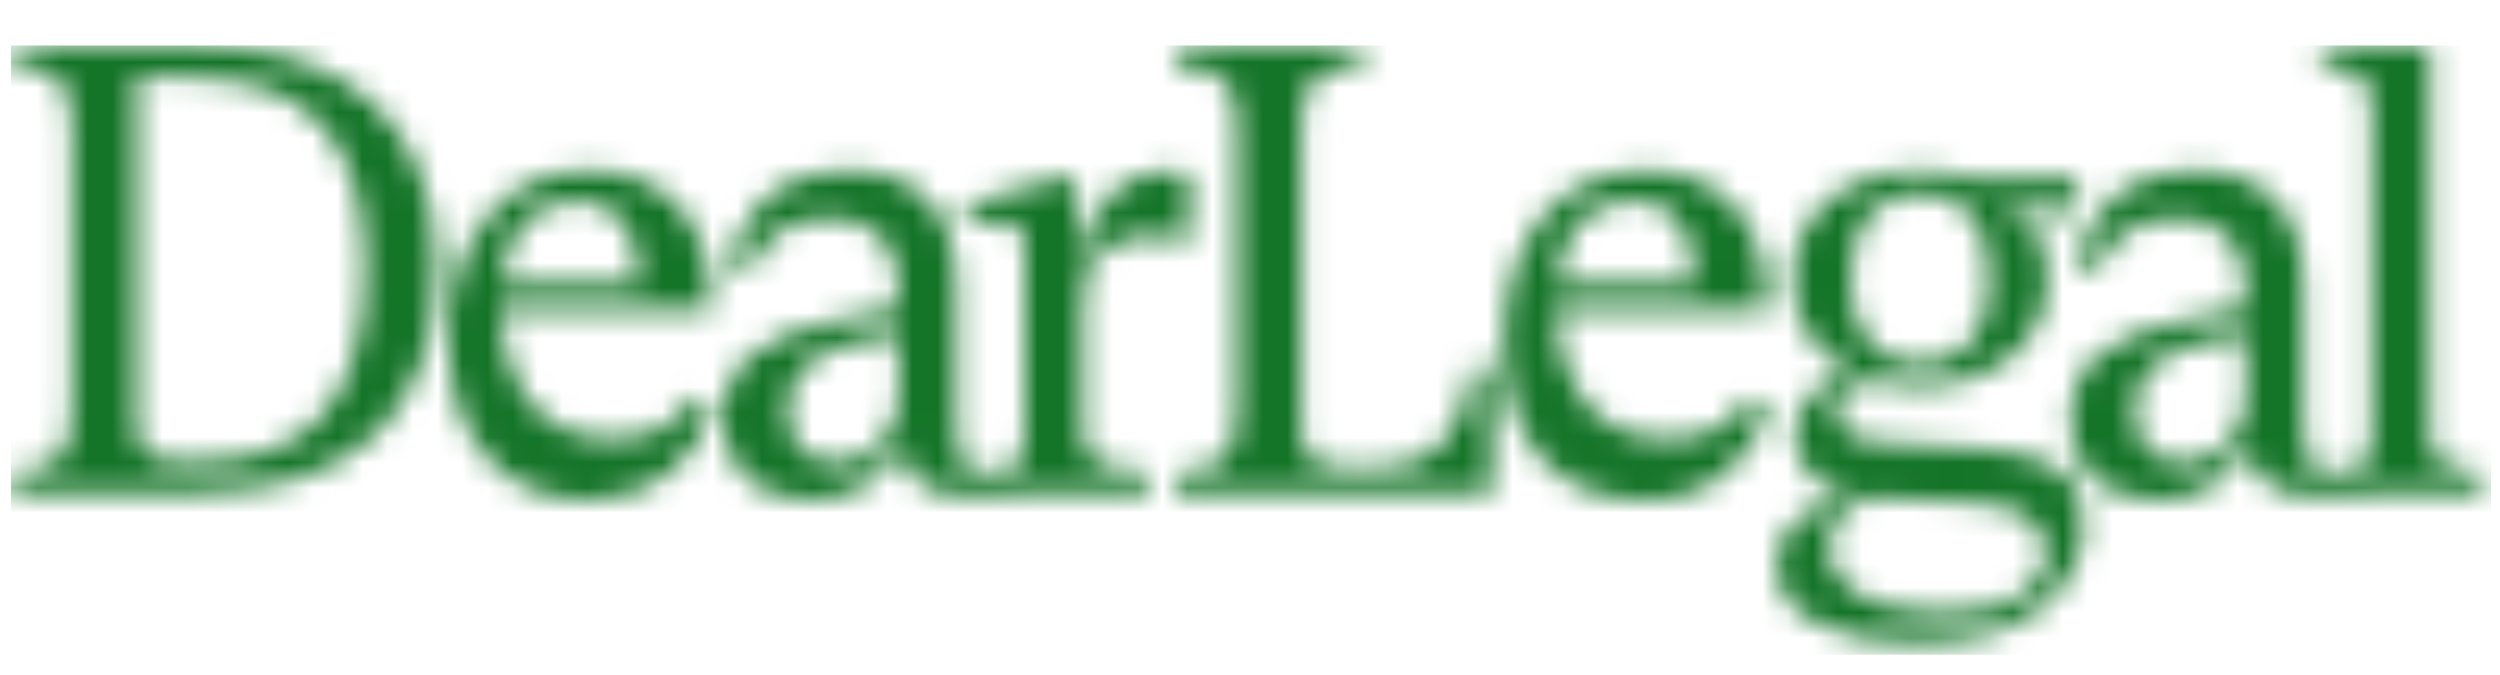
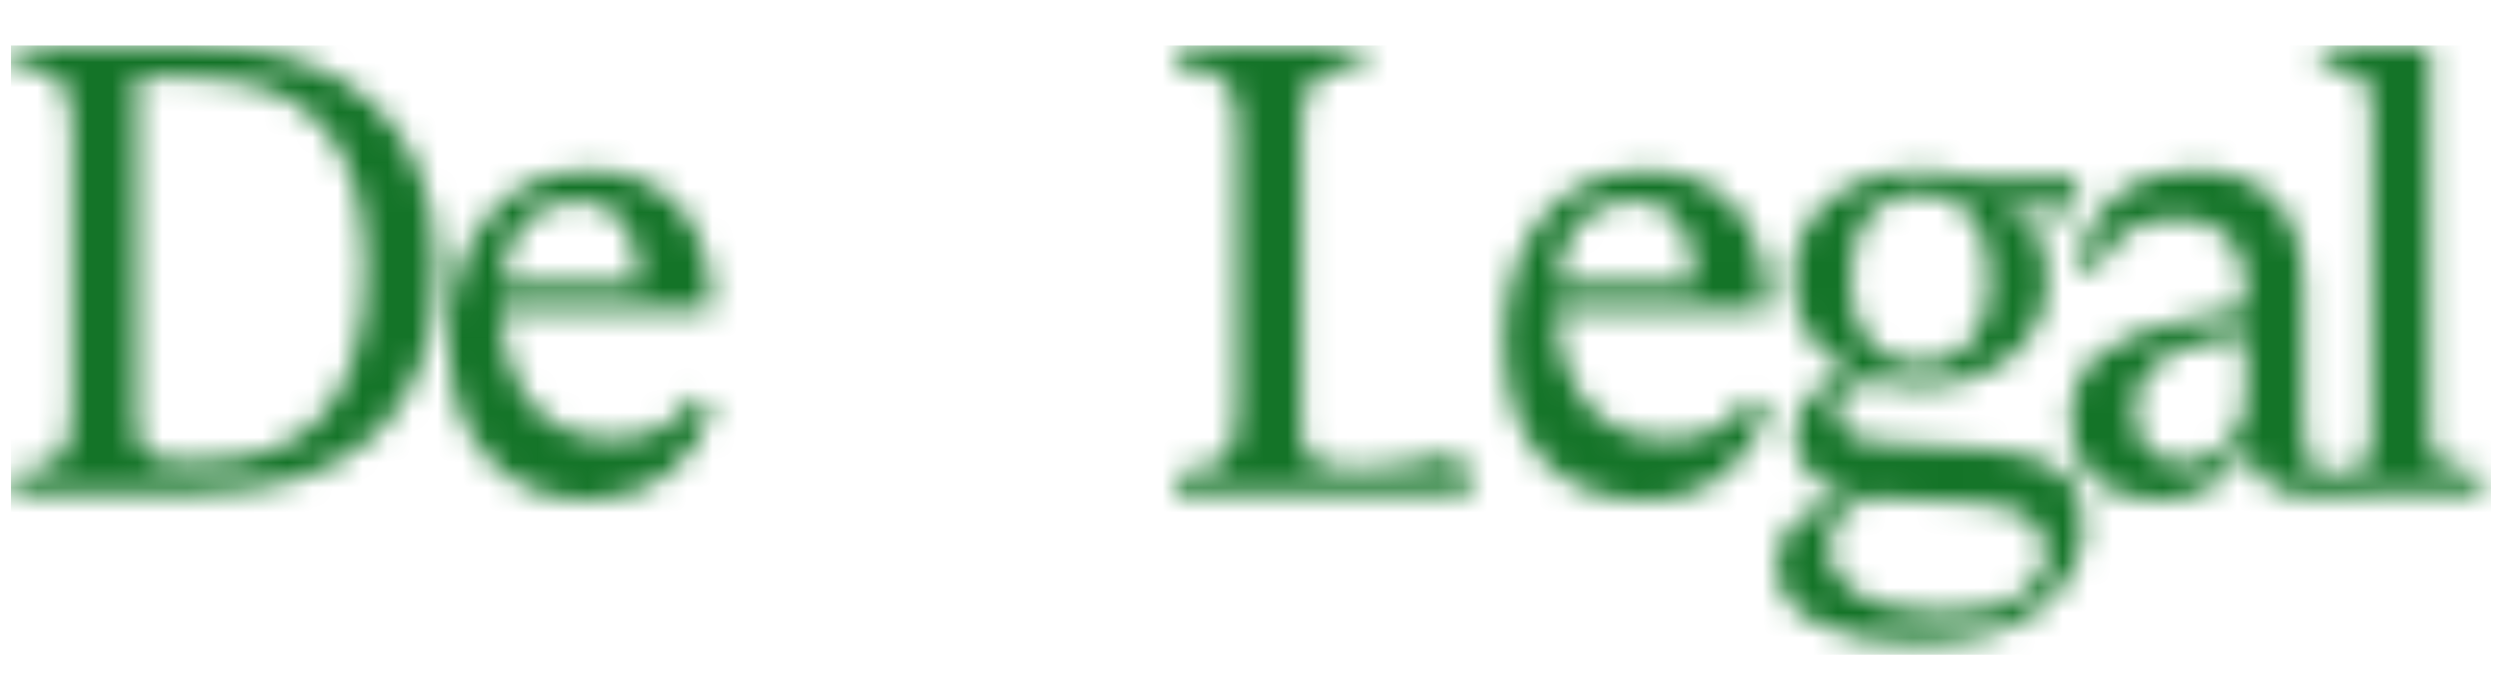
<svg xmlns="http://www.w3.org/2000/svg" width="100" height="27" viewBox="0 0 100 27" fill="none">
  <mask id="mask0_1521_731" style="mask-type:alpha" maskUnits="userSpaceOnUse" x="0" y="0" width="100" height="27">
    <path d="M7.788 1.824H0.439V2.638H0.526C2.427 2.718 2.891 3.241 2.891 5.305V16.227C2.891 18.27 2.406 18.817 0.526 18.89H0.439V19.704H7.965C14.091 19.704 17.46 16.528 17.46 10.762C17.46 4.996 13.935 1.821 7.785 1.821L7.788 1.824ZM8.242 18.44H7.078C5.911 18.44 5.475 18.014 5.475 16.864V3.099H7.584C12.321 3.099 14.62 5.609 14.62 10.769C14.62 15.929 12.356 18.44 8.238 18.44H8.242Z" fill="#2A2E2E" />
    <path d="M27.69 15.957C27.098 17.017 26.021 17.553 24.483 17.553C21.803 17.553 20.182 15.669 20.026 12.376H28.469V12.283C28.469 8.868 26.648 6.832 23.6 6.832C21.834 6.832 20.477 7.455 19.459 8.736C18.454 10.021 17.949 11.666 17.949 13.623C17.949 15.579 18.451 17.093 19.438 18.232C20.439 19.413 21.838 20.009 23.604 20.009C25.945 20.009 27.901 18.526 28.473 16.324L28.49 16.251L27.739 15.877L27.697 15.953L27.69 15.957ZM20.058 11.334C20.213 9.263 21.353 8.027 23.119 8.027C24.684 8.027 25.557 9.2 25.581 11.334H20.058Z" fill="#2A2E2E" />
-     <path d="M47.512 6.939C47.339 6.866 47.08 6.832 46.692 6.832C45.331 6.832 43.589 7.798 43.163 10.527L43 11.583C43.021 10.96 43.042 10.094 43.042 9.076V7.137H42.37L38.713 8.144V8.944H38.81C39 8.93 39.17 8.92 39.319 8.913C39.586 8.899 39.779 8.889 39.894 8.889C40.714 8.889 40.992 9.159 40.992 9.959V17.148C40.992 18.263 40.787 18.89 39.973 18.89H39.177C38.436 18.89 38.263 18.208 38.263 17.148V11.399C38.263 8.498 36.711 6.832 34 6.832C30.55 6.832 29.518 9.128 29.207 10.492L29.189 10.575L30.031 10.825L30.059 10.745C30.571 9.391 31.603 8.73 33.214 8.73C34.997 8.73 35.935 9.723 35.935 11.6V12.338L33.349 12.854C30.329 13.46 28.923 14.693 28.923 16.736C28.923 18.779 30.228 20.012 32.504 20.012C34.446 20.012 35.655 18.79 35.984 17.626C36.143 18.786 36.773 19.815 38.29 19.815H39.087L42.075 19.707H45.93V18.897L45.843 18.89C44.555 18.797 44.029 18.599 43.814 18.45C43.485 18.239 43.325 17.827 43.325 17.186V12.255C43.325 10.451 44.306 9.415 46.016 9.415C46.428 9.415 46.771 9.488 47.034 9.63L47.575 9.64V6.96L47.519 6.936L47.512 6.939ZM35.939 16.3C35.496 17.761 34.658 18.502 33.446 18.502C32.233 18.502 31.51 17.733 31.51 16.39C31.51 14.904 32.507 14.024 34.651 13.616L35.942 13.38V16.3H35.939Z" fill="#2A2E2E" />
-     <path d="M55.069 18.703H53.67C52.329 18.703 52.063 18.097 52.063 17.12V5.305C52.063 3.209 52.416 2.811 54.438 2.635L54.518 2.628V1.828H47.031V2.628L47.111 2.635C49.157 2.773 49.483 3.39 49.483 5.305V16.237C49.483 18.256 49.015 18.786 47.111 18.907H47.031V19.714H59.678V14.693H58.885C58.57 17.12 57.545 18.706 55.072 18.706L55.069 18.703Z" fill="#2A2E2E" />
+     <path d="M55.069 18.703H53.67C52.329 18.703 52.063 18.097 52.063 17.12V5.305C52.063 3.209 52.416 2.811 54.438 2.635L54.518 2.628V1.828H47.031V2.628L47.111 2.635C49.157 2.773 49.483 3.39 49.483 5.305V16.237C49.483 18.256 49.015 18.786 47.111 18.907H47.031V19.714H59.678H58.885C58.57 17.12 57.545 18.706 55.072 18.706L55.069 18.703Z" fill="#2A2E2E" />
    <path d="M69.911 15.964C69.319 17.023 68.239 17.564 66.701 17.564C64.017 17.564 62.393 15.673 62.237 12.373H70.683V12.286C70.683 8.875 68.862 6.835 65.814 6.835C62.379 6.835 60.159 9.502 60.159 13.626C60.159 17.751 62.327 20.015 65.814 20.015C68.682 20.015 70.226 18.031 70.68 16.334L70.697 16.265L69.953 15.891L69.911 15.964ZM65.333 8.023C66.448 8.023 67.771 8.601 67.799 11.341H62.265C62.421 9.259 63.56 8.023 65.333 8.023Z" fill="#2A2E2E" />
    <path d="M82.316 8.418C81.575 8.418 80.809 8.265 79.992 7.933L79.916 8.085C81.218 8.47 81.883 9.491 81.883 11.15C81.883 12.428 81.398 13.45 80.453 14.243C79.507 15.036 78.281 15.444 76.799 15.444C76.11 15.444 75.521 15.368 74.984 15.188C73.939 15.292 73.478 15.825 73.478 16.466C73.478 17.207 74.091 17.64 75.341 17.716L79.504 17.972C81.98 18.152 83.334 18.97 83.334 20.985C83.334 22.235 82.773 23.361 81.647 24.306C80.525 25.252 78.787 25.712 76.463 25.712C73.17 25.712 71.075 24.434 71.075 22.672C71.075 21.342 71.791 20.448 73.758 19.912V19.759C72.557 19.427 71.791 18.509 71.791 17.359C71.791 16.362 72.505 15.417 73.859 14.932V14.752C72.429 13.959 71.712 12.761 71.712 11.15C71.712 9.872 72.197 8.826 73.142 8.033C74.088 7.24 75.313 6.832 76.796 6.832C77.537 6.832 78.202 6.936 78.814 7.14H83.078V8.418H82.316ZM74.68 19.887C73.682 20.272 73.173 20.961 73.173 21.931C73.173 23.541 74.86 24.511 77.796 24.511C80.324 24.511 81.831 23.589 81.831 22.135C81.831 20.857 80.809 20.168 78.79 20.092L74.676 19.887H74.68ZM76.799 14.547C77.641 14.547 78.305 14.267 78.818 13.706C79.327 13.145 79.583 12.3 79.583 11.15C79.583 8.903 78.51 7.729 76.799 7.729C75.088 7.729 74.015 8.878 74.015 11.15C74.015 12.3 74.271 13.141 74.78 13.706C75.289 14.267 75.954 14.547 76.799 14.547Z" fill="#2A2E2E" />
    <path d="M99.219 18.904C97.529 18.703 97.193 18.544 97.193 17.2V1.828H92.843V2.624C94.675 2.787 94.866 3.234 94.866 4.678V17.152C94.866 18.267 94.662 18.893 93.848 18.893H93.051C92.31 18.893 92.137 18.211 92.137 17.152V11.403C92.137 8.501 90.585 6.835 87.874 6.835C84.425 6.835 83.393 9.131 83.081 10.496L83.064 10.579L83.905 10.828L83.933 10.748C84.446 9.394 85.478 8.733 87.088 8.733C88.871 8.733 89.81 9.727 89.81 11.604V12.341L87.223 12.857C84.203 13.463 82.797 14.696 82.797 16.739C82.797 18.783 84.103 20.015 86.378 20.015C88.321 20.015 89.529 18.793 89.858 17.63C90.018 18.79 90.648 19.818 92.165 19.818H92.961C94.315 19.818 94.932 19.714 96.268 19.714H99.295V18.918L99.219 18.904ZM89.817 16.303C89.374 17.765 88.535 18.506 87.323 18.506C86.111 18.506 85.388 17.737 85.388 16.393C85.388 14.908 86.385 14.028 88.528 13.619L89.82 13.384V16.303H89.817Z" fill="#2A2E2E" />
  </mask>
  <g mask="url(#mask0_1521_731)">
    <rect x="0.439" y="1.819" width="99.2" height="24.37" fill="#147428" />
  </g>
</svg>